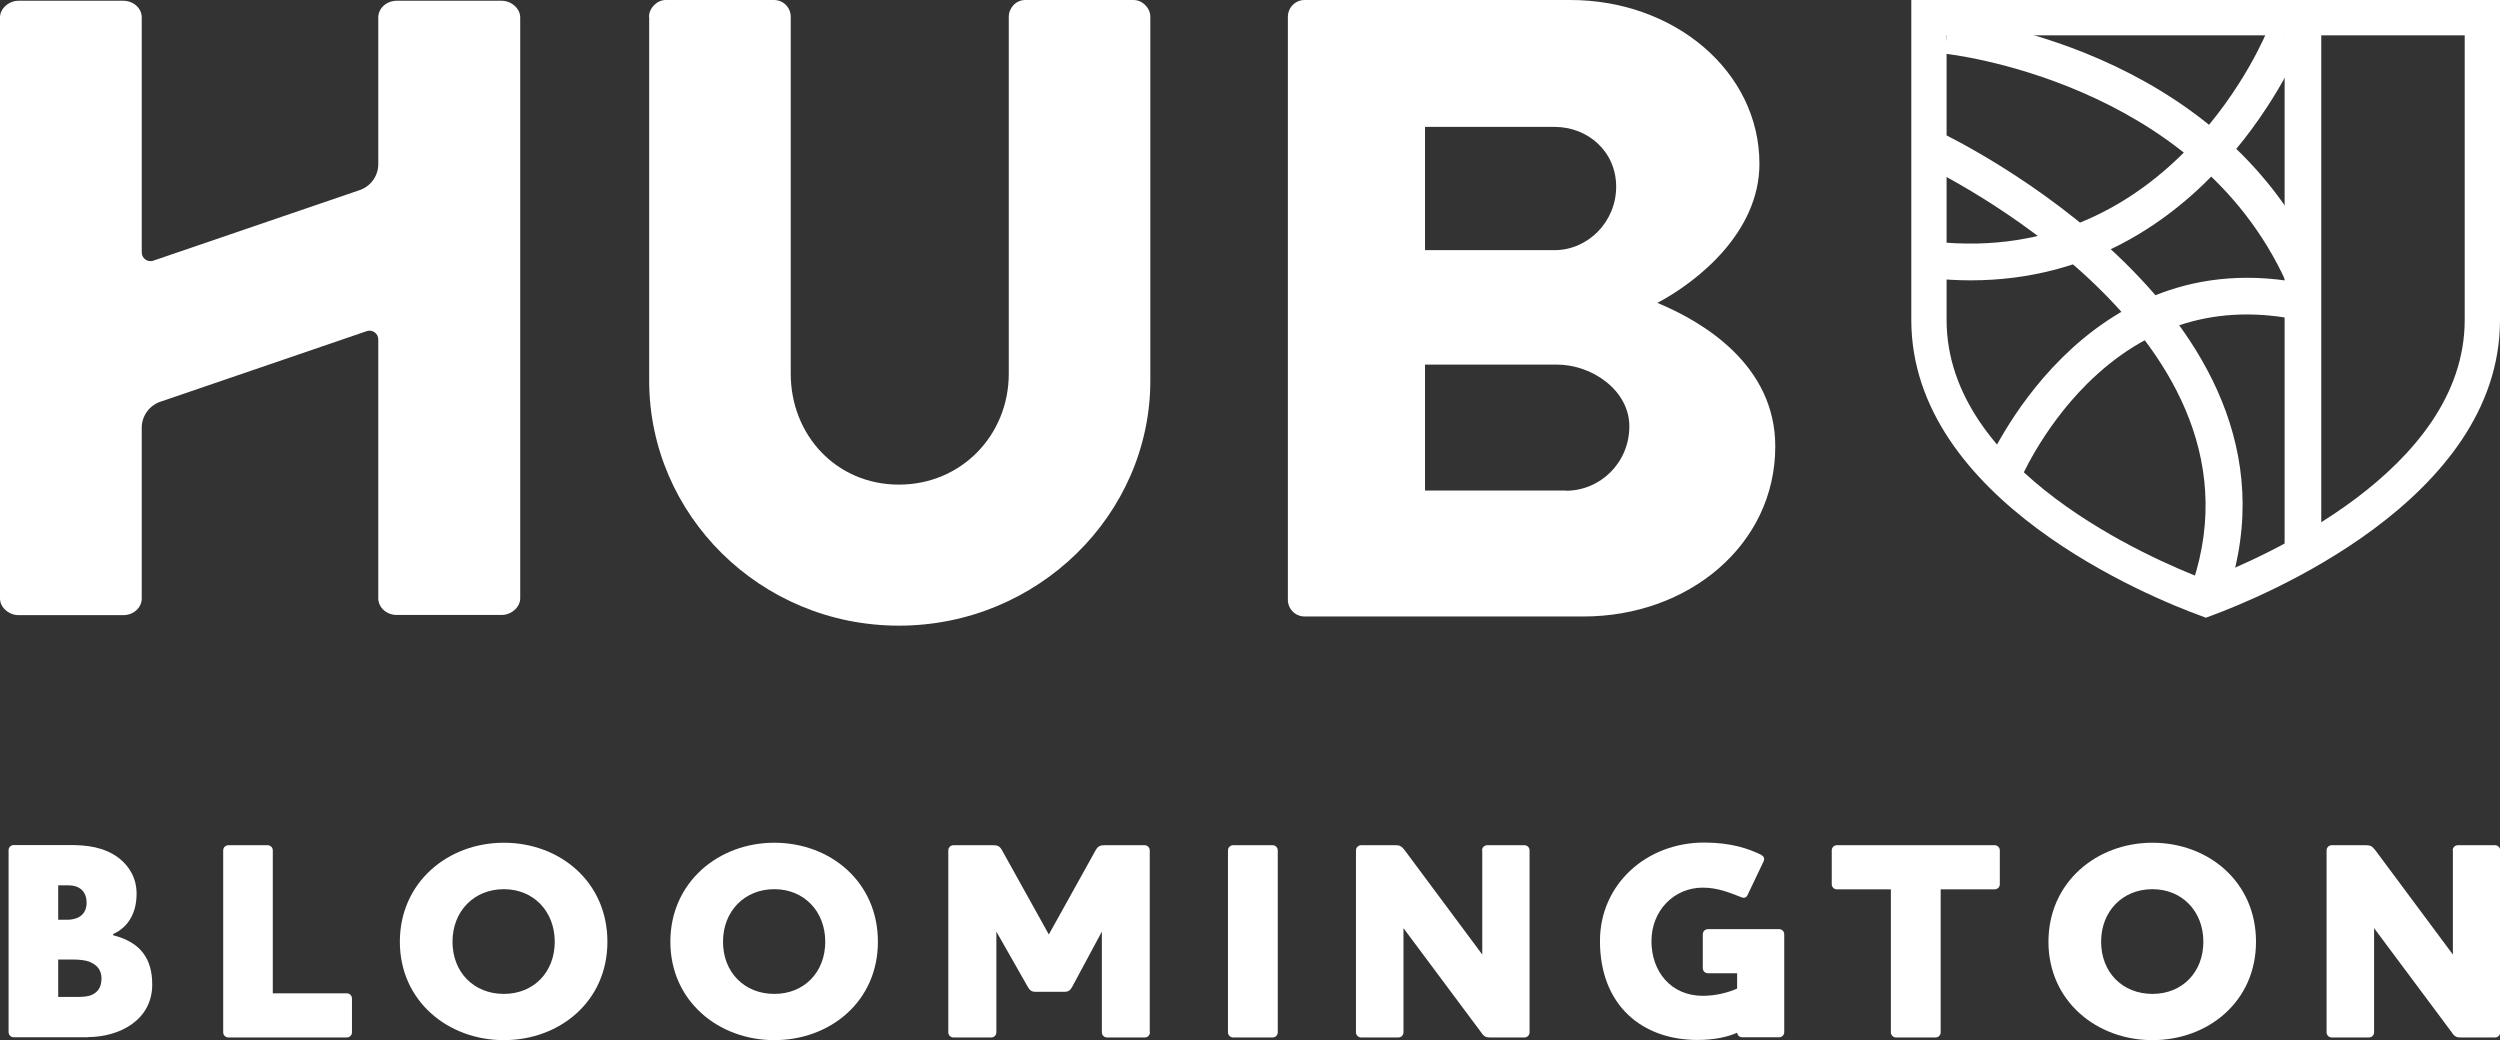
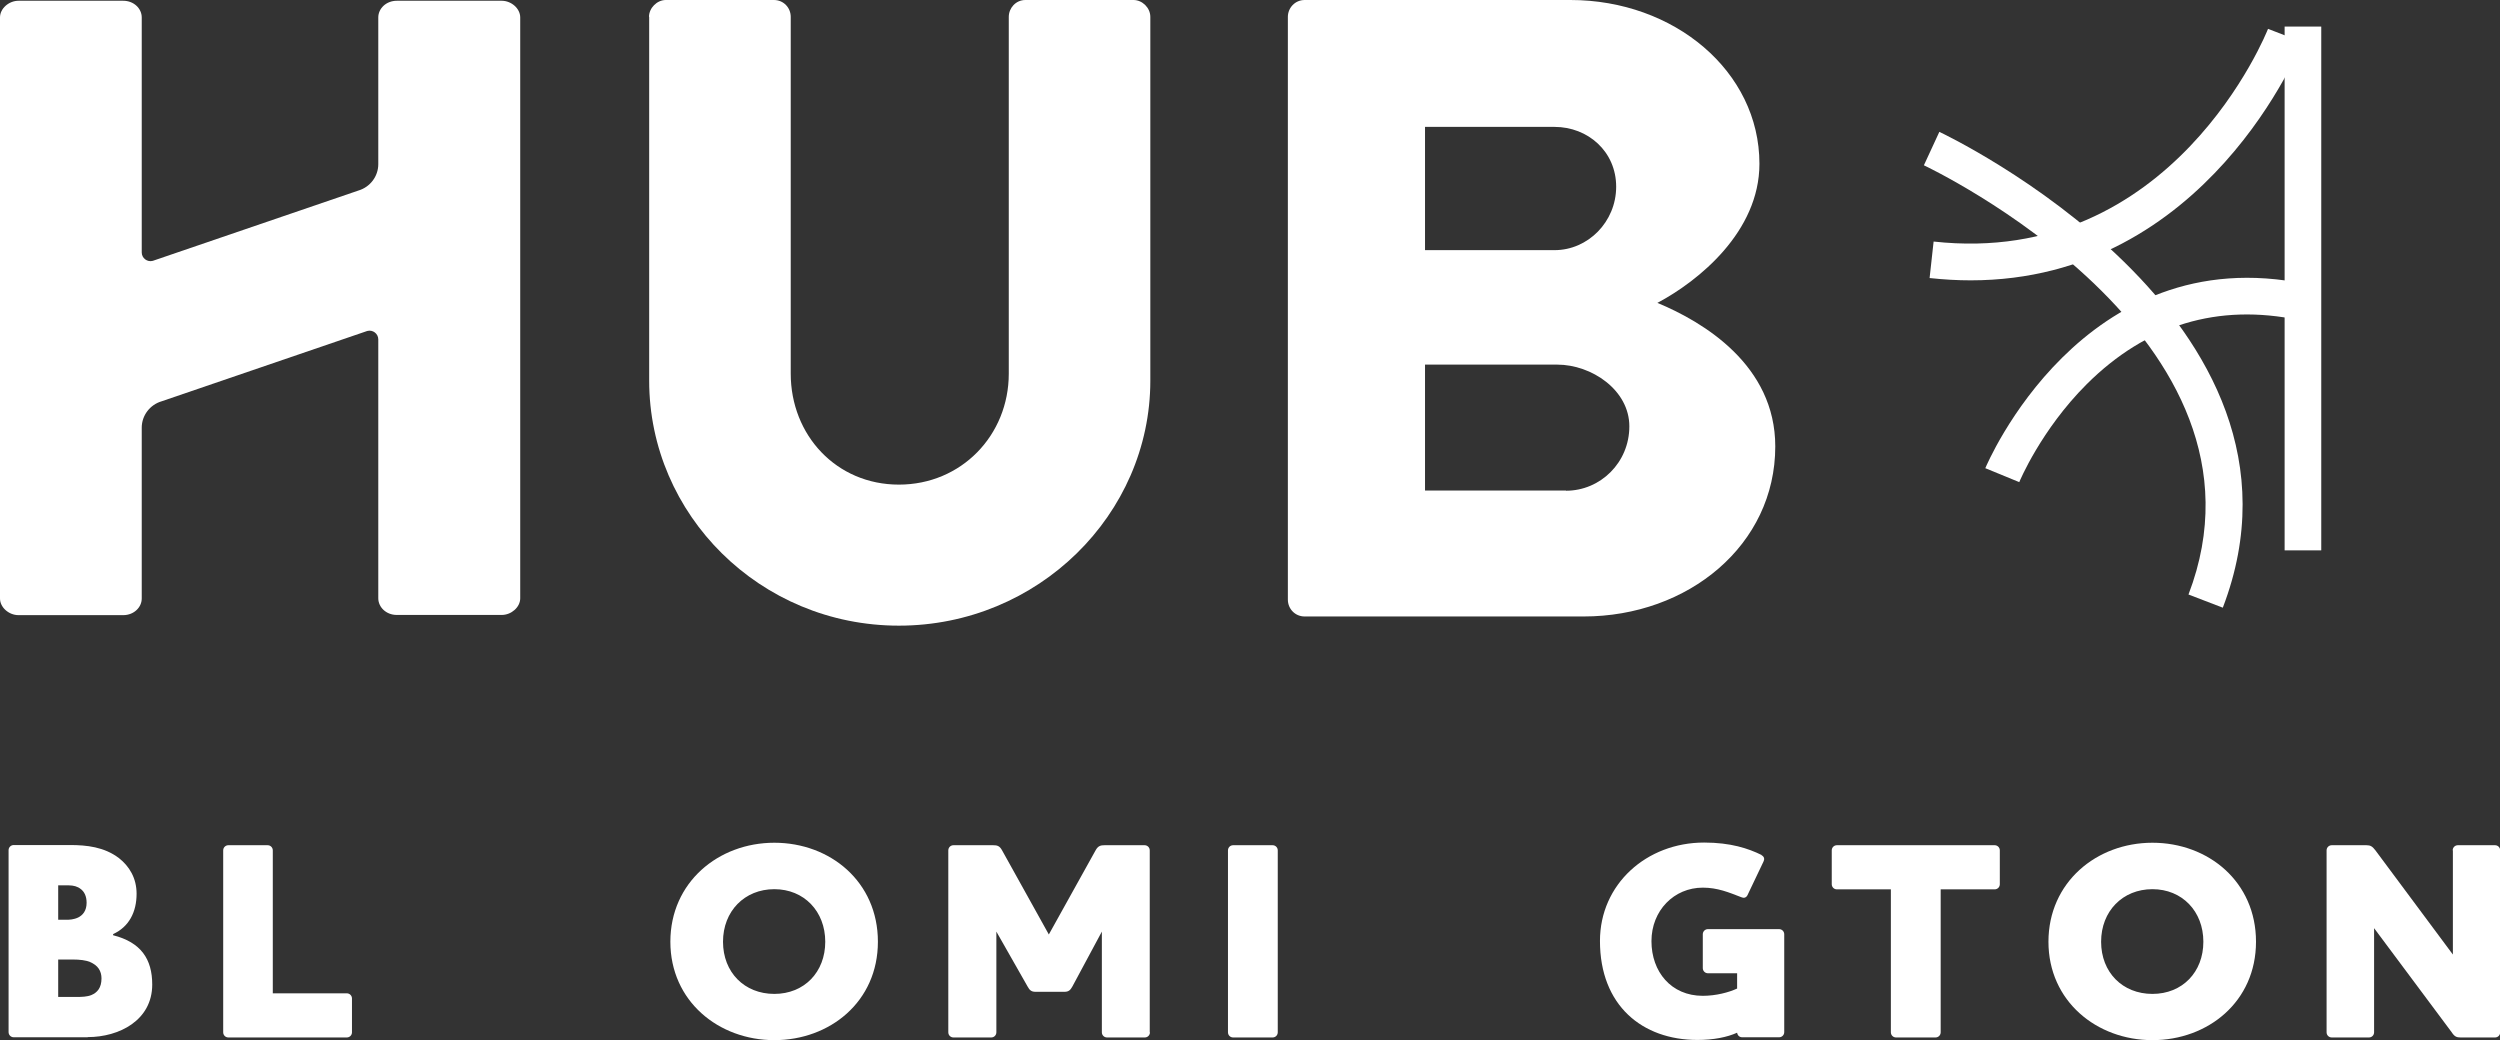
<svg xmlns="http://www.w3.org/2000/svg" width="137" height="57" viewBox="0 0 137 57" fill="none">
  <rect x="0" y="0" width="137" height="57" fill="#333333" stroke="none" />
  <g clip-path="url(#clip0_17_2153)">
-     <path d="M120.869 33.846L120.535 33.72C117.901 32.757 104.739 27.427 104.739 17.53V1.52588e-05H137V17.541C137 27.437 123.838 32.757 121.204 33.731L120.869 33.856V33.846ZM106.673 1.937V17.53C106.673 25.793 117.827 30.61 120.869 31.773C123.901 30.61 135.066 25.793 135.066 17.53V1.937H106.683H106.673Z" fill="white" />
    <path d="M127.205 1.456H125.197V30.16H127.205V1.456Z" fill="white" />
-     <path d="M125.281 15.457C120.263 4.419 106.715 2.953 106.579 2.943L106.777 0.943C107.384 1.005 121.612 2.513 127.121 14.619L125.291 15.457H125.281Z" fill="white" />
    <path d="M108 15.363C107.269 15.363 106.526 15.321 105.742 15.237L105.962 13.237C119.082 14.682 124.236 1.717 124.288 1.581L126.159 2.304C126.107 2.44 120.974 15.363 107.99 15.363H108Z" fill="white" />
    <path d="M110.656 26.421L108.795 25.657C108.847 25.531 114.106 12.996 126.4 15.572L125.992 17.541C121.549 16.609 117.629 17.792 114.357 21.049C111.848 23.552 110.666 26.39 110.656 26.421Z" fill="white" />
    <path d="M121.81 33.301L119.929 32.579C125.333 18.473 105.627 9.153 105.429 9.058L106.276 7.226C106.495 7.331 127.884 17.436 121.81 33.301Z" fill="white" />
    <path d="M35.565 0.922C35.565 0.44 36.004 1.52588e-05 36.484 1.52588e-05H42.412C42.945 1.52588e-05 43.332 0.429 43.332 0.922V20.473C43.332 23.856 45.841 26.557 49.259 26.557C52.678 26.557 55.281 23.856 55.281 20.473V0.922C55.281 0.44 55.668 1.52588e-05 56.19 1.52588e-05H62.118C62.599 1.52588e-05 63.038 0.429 63.038 0.922V20.861C63.038 28.202 56.87 34.286 49.259 34.286C41.649 34.286 35.575 28.202 35.575 20.861V0.922H35.565Z" fill="white" />
    <path d="M70.575 0.922C70.575 0.44 70.962 1.52588e-05 71.495 1.52588e-05H86.058C91.745 1.52588e-05 96.417 3.906 96.417 8.975C96.417 12.692 93.093 15.394 90.825 16.598C93.375 17.656 97.285 20.023 97.285 24.463C97.285 29.867 92.518 33.783 86.779 33.783H71.495C70.962 33.783 70.575 33.354 70.575 32.862V0.922ZM85.19 13.708C87.019 13.708 88.566 12.158 88.566 10.231C88.566 8.304 87.019 6.954 85.19 6.954H78.091V13.708H85.19ZM85.817 26.892C87.699 26.892 89.288 25.353 89.288 23.363C89.288 21.374 87.218 19.981 85.336 19.981H78.091V26.882H85.817V26.892Z" fill="white" />
    <path d="M0 0.953C0 0.471 0.481 0.042 1.014 0.042H6.753C7.339 0.042 7.767 0.471 7.767 0.953V13.834C7.767 14.148 8.071 14.378 8.374 14.294L19.643 10.441C20.281 10.252 20.73 9.666 20.73 8.996V0.953C20.73 0.471 21.159 0.042 21.744 0.042H27.494C28.027 0.042 28.508 0.471 28.508 0.953V32.788C28.508 33.27 28.027 33.699 27.494 33.699H21.744C21.159 33.699 20.73 33.27 20.73 32.788V18.599C20.73 18.284 20.427 18.054 20.124 18.138L8.855 21.992C8.217 22.18 7.767 22.767 7.767 23.437V32.799C7.767 33.281 7.339 33.71 6.753 33.71H1.014C0.481 33.71 0 33.281 0 32.799V0.953Z" fill="white" />
    <path d="M4.809 56.843H0.753C0.596 56.843 0.47 56.717 0.47 56.56V46.591C0.47 46.434 0.596 46.308 0.753 46.308H3.826C4.757 46.308 5.708 46.413 6.513 47.02C7.088 47.47 7.485 48.12 7.485 48.978C7.485 49.984 7.067 50.79 6.199 51.188V51.251C7.726 51.638 8.342 52.56 8.342 53.953C8.342 55.911 6.534 56.833 4.809 56.833V56.843ZM4.422 48.717C4.255 48.58 4.025 48.518 3.774 48.518H3.189V50.403H3.648C3.805 50.403 4.046 50.392 4.286 50.277C4.537 50.151 4.746 49.91 4.746 49.471C4.746 49.114 4.621 48.863 4.422 48.717ZM4.934 52.717C4.704 52.623 4.38 52.581 3.973 52.581H3.189V54.633H4.192C4.485 54.633 4.778 54.623 5.008 54.529C5.332 54.392 5.562 54.131 5.562 53.617C5.562 53.22 5.373 52.895 4.924 52.717H4.934Z" fill="white" />
    <path d="M14.667 46.318C14.824 46.318 14.949 46.444 14.949 46.601V54.434H19.005C19.162 54.434 19.288 54.56 19.288 54.717V56.571C19.288 56.728 19.162 56.853 19.005 56.853H12.514C12.357 56.853 12.231 56.728 12.231 56.571V46.601C12.231 46.444 12.357 46.318 12.514 46.318H14.677H14.667Z" fill="white" />
-     <path d="M27.609 57C24.556 57 21.912 54.864 21.912 51.607C21.912 48.35 24.546 46.182 27.609 46.182C30.672 46.182 33.286 48.319 33.286 51.607C33.286 54.895 30.651 57 27.609 57ZM27.609 48.727C25.978 48.727 24.797 49.931 24.797 51.607C24.797 53.282 25.968 54.466 27.609 54.466C29.25 54.466 30.4 53.272 30.4 51.607C30.4 49.942 29.24 48.727 27.609 48.727Z" fill="white" />
    <path d="M42.433 57C39.38 57 36.736 54.864 36.736 51.607C36.736 48.35 39.37 46.182 42.433 46.182C45.496 46.182 48.109 48.319 48.109 51.607C48.109 54.895 45.475 57 42.433 57ZM42.433 48.727C40.802 48.727 39.621 49.931 39.621 51.607C39.621 53.282 40.792 54.466 42.433 54.466C44.074 54.466 45.224 53.272 45.224 51.607C45.224 49.942 44.064 48.727 42.433 48.727Z" fill="white" />
    <path d="M63.017 56.571C63.017 56.728 62.891 56.853 62.735 56.853H60.665C60.508 56.853 60.382 56.728 60.382 56.571V51.052L58.762 54.068C58.657 54.256 58.563 54.351 58.333 54.351H56.744C56.514 54.351 56.42 54.256 56.316 54.068L54.601 51.052V56.571C54.601 56.728 54.476 56.853 54.319 56.853H52.249C52.092 56.853 51.967 56.728 51.967 56.571V46.601C51.967 46.444 52.092 46.318 52.249 46.318H54.424C54.643 46.318 54.779 46.35 54.915 46.601L57.476 51.209L60.037 46.601C60.173 46.35 60.32 46.318 60.529 46.318H62.724C62.881 46.318 63.006 46.444 63.006 46.601V56.571H63.017Z" fill="white" />
    <path d="M69.739 46.318C69.896 46.318 70.021 46.444 70.021 46.601V56.571C70.021 56.728 69.896 56.853 69.739 56.853H67.575C67.418 56.853 67.293 56.728 67.293 56.571V46.601C67.293 46.444 67.418 46.318 67.575 46.318H69.739Z" fill="white" />
-     <path d="M81.217 46.601C81.217 46.444 81.343 46.318 81.5 46.318H83.538C83.695 46.318 83.82 46.444 83.82 46.601V56.571C83.82 56.728 83.695 56.853 83.538 56.853H81.656C81.437 56.853 81.322 56.812 81.165 56.571L76.91 50.863V56.571C76.91 56.728 76.785 56.853 76.628 56.853H74.59C74.433 56.853 74.307 56.728 74.307 56.571V46.601C74.307 46.444 74.433 46.318 74.59 46.318H76.492C76.712 46.318 76.816 46.381 76.984 46.601L81.228 52.309V46.601H81.217Z" fill="white" />
    <path d="M96.532 46.863C96.7 46.957 96.7 47.093 96.637 47.219L95.759 49.062C95.686 49.198 95.56 49.23 95.424 49.167C94.745 48.905 94.128 48.643 93.313 48.643C91.734 48.643 90.5 49.9 90.5 51.575C90.5 53.251 91.577 54.571 93.313 54.571C94.034 54.571 94.745 54.382 95.194 54.172V53.335H93.595C93.438 53.335 93.313 53.209 93.313 53.052V51.198C93.313 51.041 93.438 50.916 93.595 50.916H97.494C97.651 50.916 97.776 51.041 97.776 51.198V56.56C97.776 56.717 97.651 56.843 97.494 56.843H95.477C95.32 56.843 95.215 56.738 95.194 56.592C94.64 56.843 93.888 56.989 93.02 56.989C89.999 56.989 87.678 55.105 87.678 51.565C87.678 48.455 90.229 46.172 93.386 46.172C94.839 46.172 95.811 46.496 96.532 46.852V46.863Z" fill="white" />
    <path d="M109.307 46.318C109.464 46.318 109.59 46.444 109.59 46.601V48.455C109.59 48.612 109.464 48.737 109.307 48.737H106.349V56.571C106.349 56.728 106.223 56.853 106.067 56.853H103.903C103.746 56.853 103.62 56.728 103.62 56.571V48.737H100.662C100.505 48.737 100.38 48.612 100.38 48.455V46.601C100.38 46.444 100.505 46.318 100.662 46.318H109.297H109.307Z" fill="white" />
    <path d="M117.953 57C114.9 57 112.255 54.864 112.255 51.607C112.255 48.35 114.89 46.182 117.953 46.182C121.016 46.182 123.629 48.319 123.629 51.607C123.629 54.895 120.995 57 117.953 57ZM117.953 48.727C116.322 48.727 115.141 49.931 115.141 51.607C115.141 53.282 116.312 54.466 117.953 54.466C119.594 54.466 120.744 53.272 120.744 51.607C120.744 49.942 119.584 48.727 117.953 48.727Z" fill="white" />
    <path d="M134.407 46.601C134.407 46.444 134.533 46.318 134.69 46.318H136.728C136.885 46.318 137.01 46.444 137.01 46.601V56.571C137.01 56.728 136.885 56.853 136.728 56.853H134.846C134.627 56.853 134.512 56.812 134.355 56.571L130.1 50.863V56.571C130.1 56.728 129.975 56.853 129.818 56.853H127.78C127.623 56.853 127.497 56.728 127.497 56.571V46.601C127.497 46.444 127.623 46.318 127.78 46.318H129.682C129.902 46.318 130.006 46.381 130.174 46.601L134.418 52.309V46.601H134.407Z" fill="white" />
  </g>
  <defs>
    <clipPath id="clip0_17_2153">
      <rect width="137" height="57" fill="white" />
    </clipPath>
  </defs>
</svg>